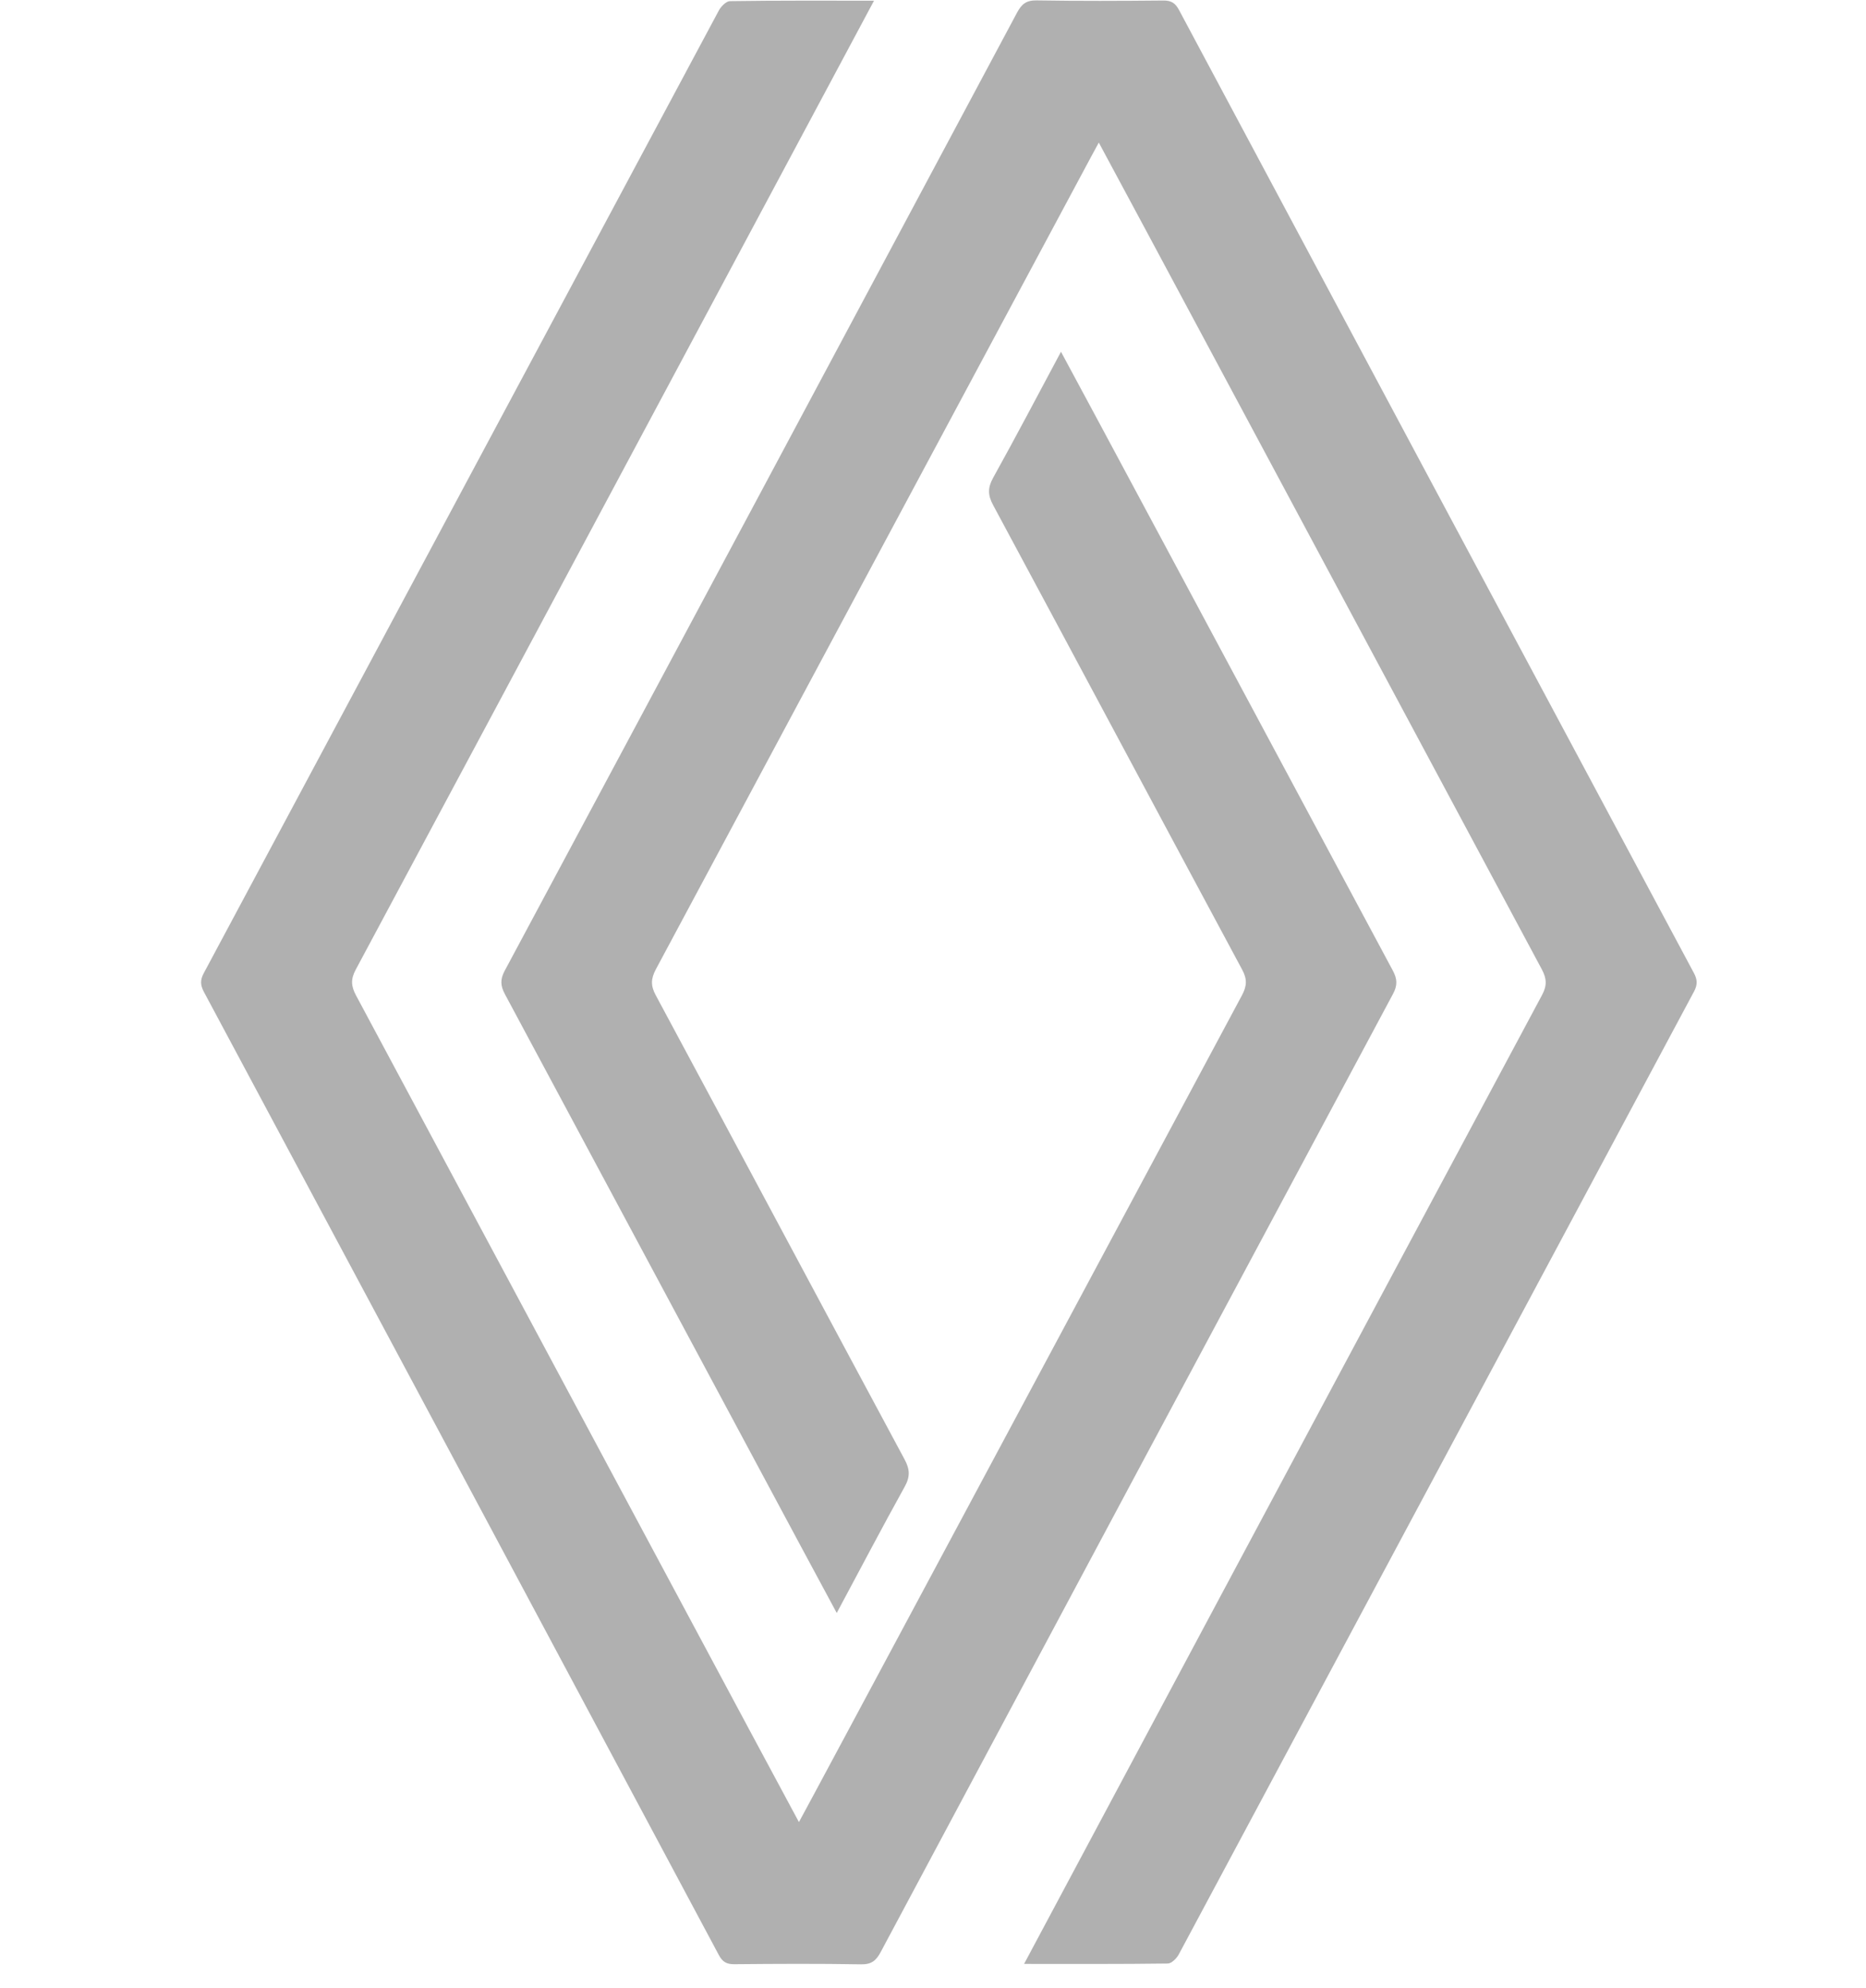
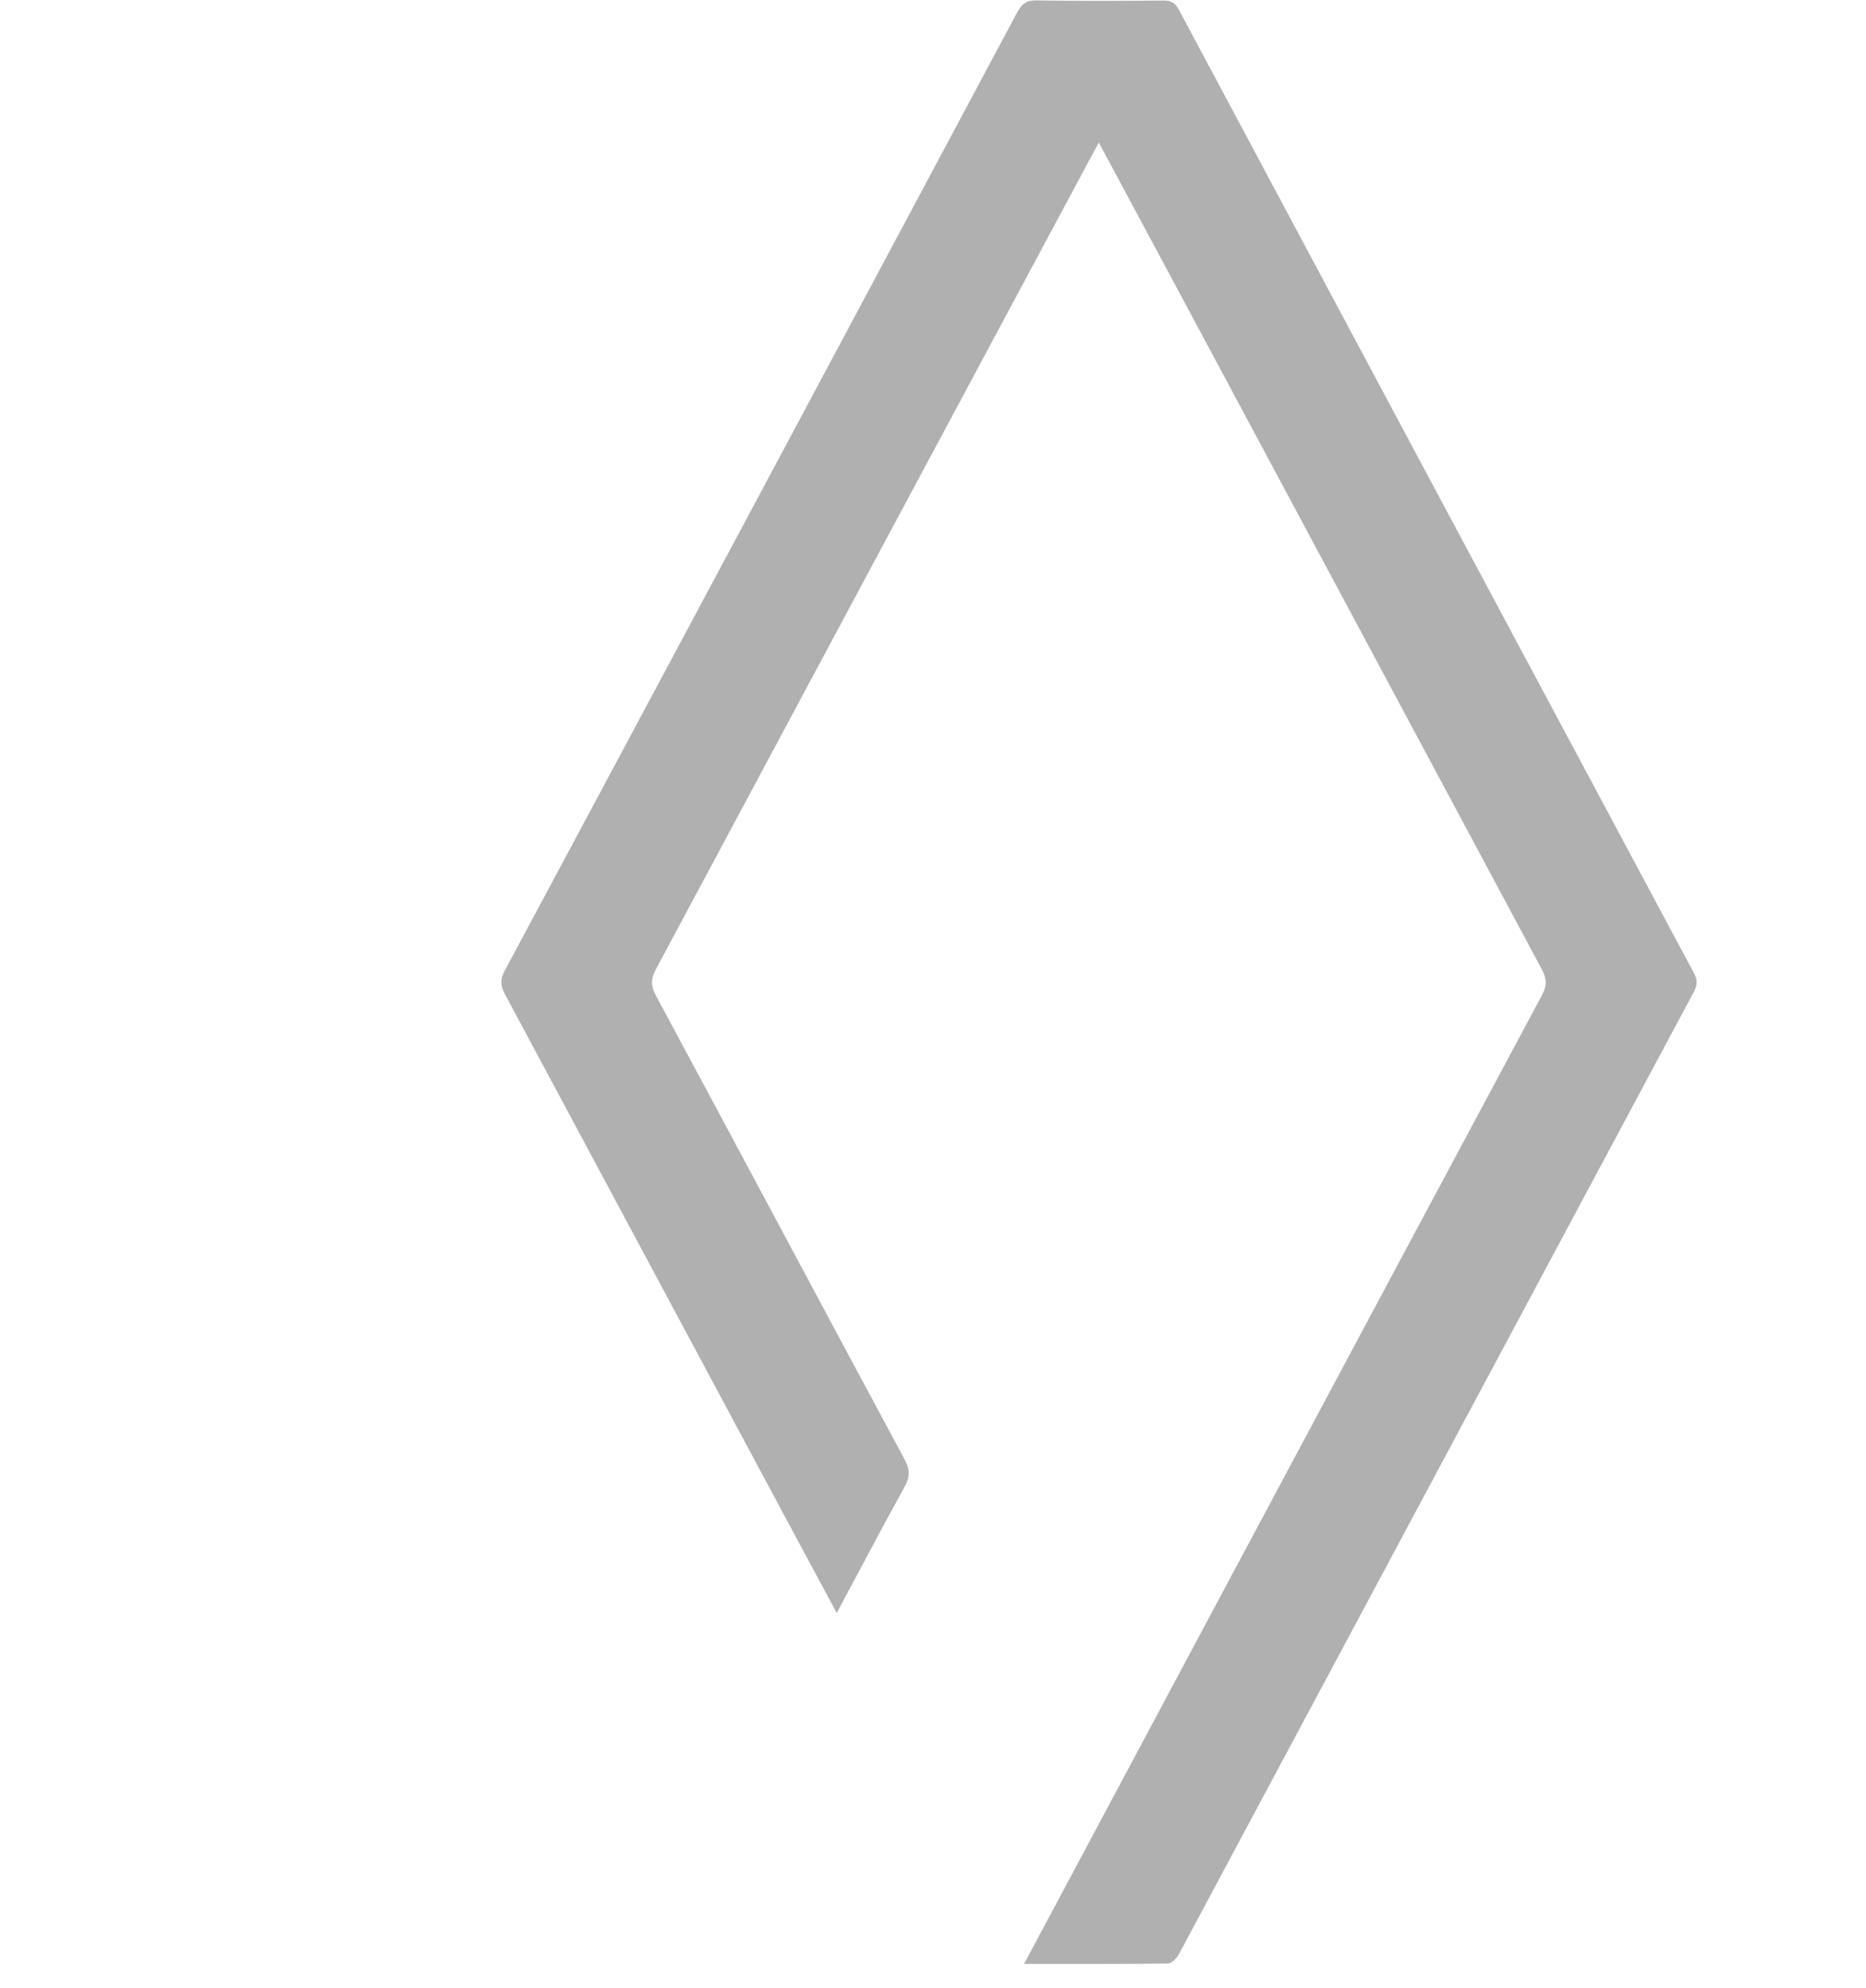
<svg xmlns="http://www.w3.org/2000/svg" width="46" height="49" viewBox="0 0 46 49" fill="none">
-   <path d="M21.546 0.017C20.916 1.194 12.427 17.075 8.77 23.898C8.643 24.134 8.653 24.304 8.777 24.535C12.36 31.221 19.62 44.784 19.695 44.91C19.771 44.785 27.032 31.221 30.614 24.536C30.738 24.305 30.749 24.135 30.621 23.899C28.571 20.086 26.534 16.265 24.484 12.453C24.352 12.209 24.344 12.027 24.48 11.781C25.044 10.765 25.584 9.737 26.155 8.67C26.236 8.808 31.669 18.949 34.333 23.918C34.446 24.127 34.455 24.283 34.34 24.498C30.124 32.367 25.914 40.239 21.71 48.114C21.598 48.324 21.483 48.42 21.228 48.416C20.187 48.398 19.145 48.403 18.104 48.413C17.91 48.415 17.808 48.354 17.718 48.182C13.491 40.268 9.261 32.356 5.026 24.447C4.939 24.282 4.931 24.159 5.022 23.988C9.257 16.077 13.486 8.165 17.722 0.256C17.776 0.157 17.902 0.029 17.995 0.028C19.157 0.011 20.319 0.017 21.546 0.017Z" fill="#B0B0B0" />
  <path d="M26.362 4.863C24.424 8.475 19.081 18.454 16.169 23.889C16.046 24.121 16.037 24.291 16.163 24.526C18.214 28.34 20.25 32.16 22.3 35.972C22.432 36.217 22.439 36.398 22.302 36.644C21.739 37.66 21.199 38.688 20.627 39.756C20.55 39.627 15.118 29.484 12.448 24.506C12.336 24.297 12.327 24.141 12.442 23.926C16.658 16.058 20.867 8.186 25.072 0.311C25.185 0.1 25.3 0.006 25.554 0.01C26.595 0.027 27.637 0.023 28.678 0.013C28.872 0.011 28.973 0.074 29.064 0.245C33.291 8.159 37.521 16.071 41.756 23.98C41.845 24.145 41.851 24.269 41.76 24.439C37.525 32.348 33.296 40.26 29.06 48.169C29.007 48.269 28.881 48.395 28.787 48.396C27.625 48.412 26.463 48.406 25.245 48.406C25.325 48.25 33.819 32.355 38.014 24.525C38.14 24.289 38.13 24.119 38.006 23.888C34.423 17.202 27.162 3.639 27.087 3.514C27.073 3.537 26.807 4.031 26.362 4.863Z" fill="#B0B0B0" />
</svg>